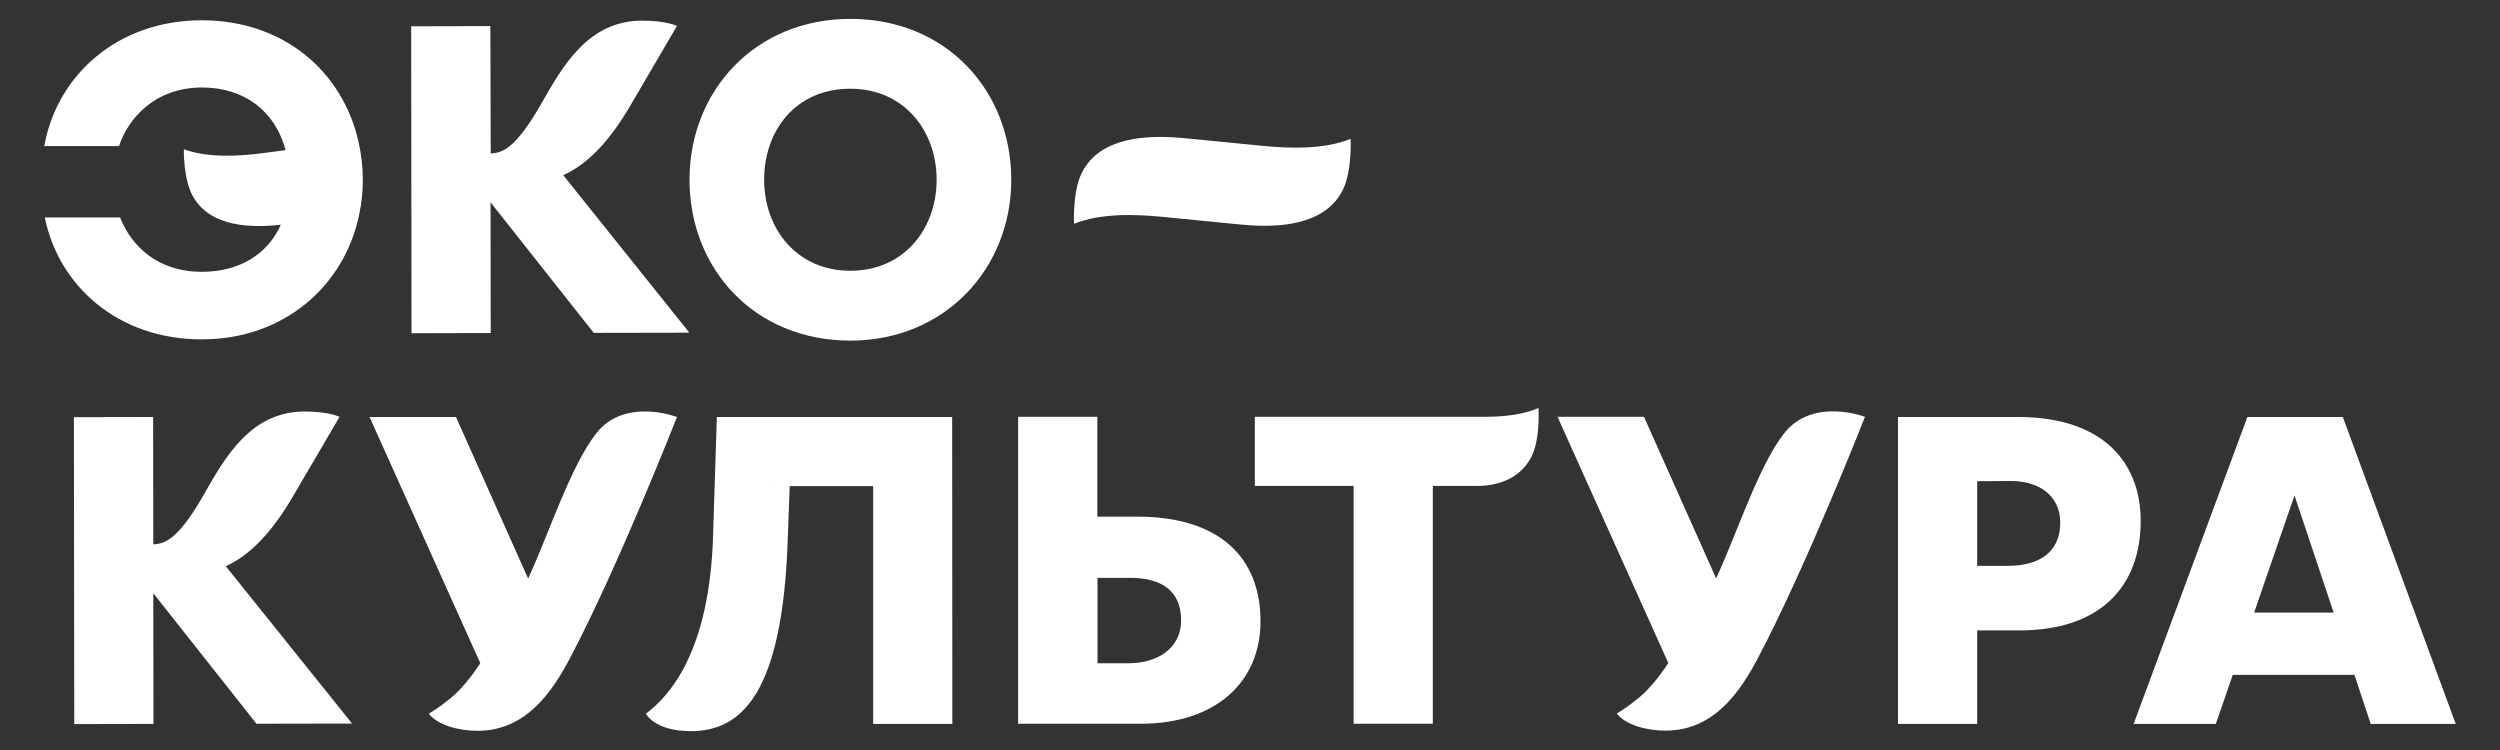
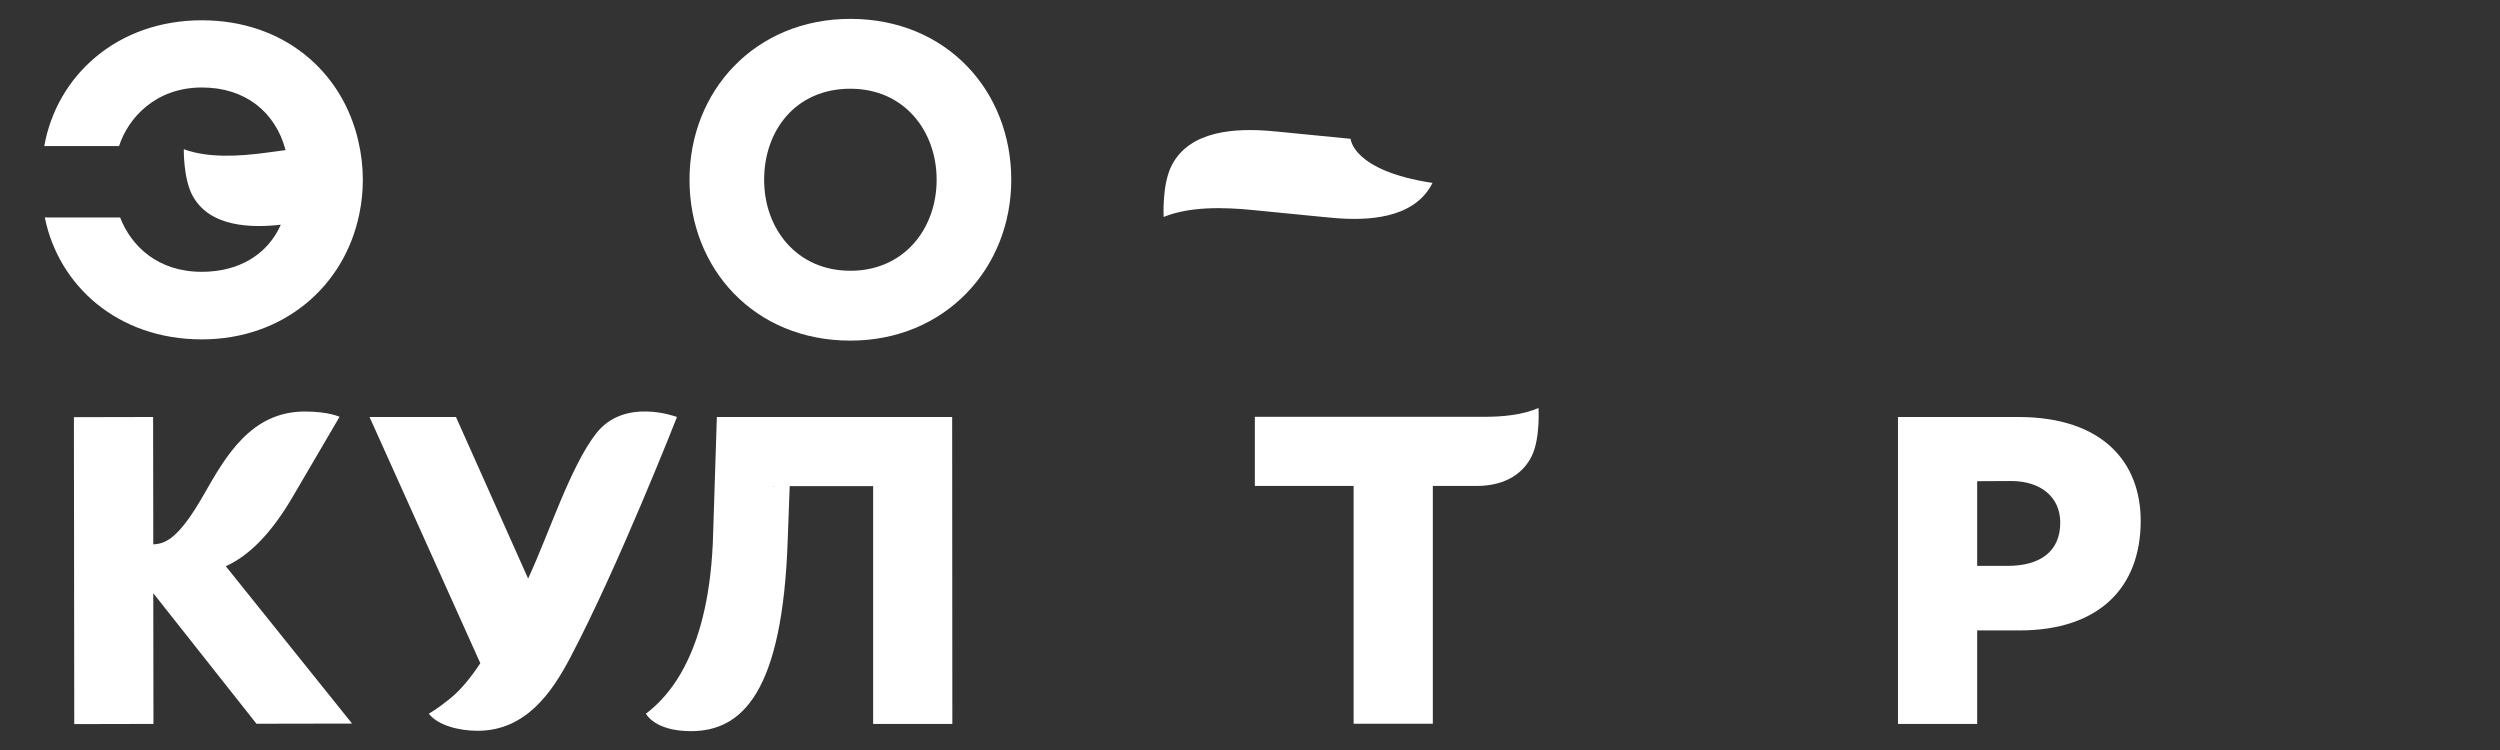
<svg xmlns="http://www.w3.org/2000/svg" id="Layer_1" x="0px" y="0px" viewBox="0 0 141.73 42.52" style="enable-background:new 0 0 141.73 42.52;" xml:space="preserve">
  <rect x="0" y="0" width="141.73" height="42.52" fill="#333333" stroke="none" />
  <style type="text/css"> .st0{fill:#FFFFFF;} </style>
  <g>
-     <path class="st0" d="M35.82,5.84l2.56-4.37c-0.01,0-0.6-0.3-1.97-0.3c-3.06,0-4.5,2.56-5.73,4.72c-1.44,2.52-2.19,2.78-2.86,2.81 L27.8,1.48l-4.49,0.01l0.02,17.4l4.49-0.01l-0.01-7.41l5.85,7.4l5.42-0.01l-7.15-8.93C33.25,9.34,34.53,8.09,35.82,5.84" />
    <path class="st0" d="M48.21,1.07c-5.4,0-9.12,4.08-9.12,9.12s3.67,9.12,9.12,9.12c5.35,0,9.12-4.08,9.12-9.12 S53.66,1.07,48.21,1.07 M48.21,15.35c-3.04,0-4.89-2.38-4.89-5.16c0-2.77,1.77-5.16,4.89-5.16c3.04,0,4.89,2.38,4.89,5.16 C53.1,12.97,51.25,15.35,48.21,15.35" />
    <path class="st0" d="M20.32,8.02c-0.9-3.97-4.24-6.87-8.88-6.87c-4.8,0-8.22,3.14-8.93,7.13h4.24c0.5-1.55,2.03-3.32,4.7-3.32 c2.43,0,4.14,1.36,4.73,3.51c0,0.01,0.01,0.03,0.01,0.04l-1.12,0.15c-1.55,0.21-3.29,0.3-4.65-0.2c0,0-0.03,1.65,0.49,2.62 c0.98,1.83,3.4,1.84,5.01,1.66c-0.74,1.67-2.35,2.67-4.48,2.67c-2.5,0-4-1.46-4.63-3.08H2.54c0.78,3.86,4.13,6.91,8.9,6.91 c4.64,0,8.1-3.02,8.93-7.11c0.13-0.62,0.2-1.27,0.2-1.93C20.57,9.44,20.48,8.72,20.32,8.02" />
    <path class="st0" d="M16.69,28l2.56-4.37c-0.01,0-0.6-0.3-1.97-0.3c-3.06,0-4.5,2.56-5.73,4.72c-1.44,2.52-2.19,2.78-2.86,2.81 l-0.01-7.22l-4.49,0.01l0.02,17.4l4.49-0.01l-0.01-7.41l5.85,7.4l5.42-0.01L12.8,32.1C14.12,31.5,15.4,30.25,16.69,28" />
    <path class="st0" d="M33.8,24.57c-1.47,1.88-2.69,5.72-3.86,8.23l-4.09-9.16h-4.9l6.28,13.96c-0.51,0.77-1.1,1.51-1.71,2 c-0.75,0.61-1.21,0.86-1.21,0.86c0.52,0.67,1.72,0.97,2.77,0.97c2.76,0,4.24-2.24,5.24-4.13c2.73-5.17,6.06-13.66,6.06-13.66 S35.41,22.5,33.8,24.57" />
-     <path class="st0" d="M101.15,24.56c-1.47,1.88-2.69,5.72-3.86,8.23l-4.09-9.16h-4.9l6.28,13.96c-0.51,0.77-1.1,1.51-1.71,2 c-0.75,0.61-1.21,0.86-1.21,0.86c0.52,0.67,1.72,0.97,2.77,0.97c2.76,0,4.24-2.24,5.24-4.13c2.73-5.17,6.06-13.66,6.06-13.66 S102.77,22.5,101.15,24.56" />
    <path class="st0" d="M40.64,23.64c0,0-0.16,4.9-0.21,6.58c-0.17,6.8-2.53,9.27-3.81,10.24c0,0,0.48,0.99,2.55,0.99 c2.89,0,5.21-2.17,5.49-10.93l0.11-2.96l4.73,0l0,13.48l4.49,0l-0.01-17.4L40.64,23.64z M43.85,27.56h0.06 C43.87,27.58,43.85,27.58,43.85,27.56" />
-     <path class="st0" d="M64.48,29.29h-2.27v-5.66h-4.49v17.4h6.95c4.29,0,6.79-2.4,6.79-5.8C71.47,31.67,69.2,29.29,64.48,29.29 M63.99,37.6h-1.77v-4.84h1.85c1.74,0,2.89,0.7,2.89,2.41C66.96,36.76,65.61,37.6,63.99,37.6" />
    <path class="st0" d="M114.41,23.64h-6.81v17.4h4.49v-5.3h2.4c4.54,0,6.87-2.46,6.87-6.21C121.36,26.23,119.23,23.64,114.41,23.64 M113.83,32.08h-1.74v-4.8c0,0,1.49-0.01,1.93-0.01c1.65,0,2.78,0.89,2.78,2.36C116.8,31.27,115.65,32.08,113.83,32.08" />
-     <path class="st0" d="M134.4,41.04h4.82l-6.4-17.4h-5.41l-6.45,17.4h4.66l0.96-2.78h6.9L134.4,41.04z M127.79,34.73l2.29-6.64 l2.22,6.64H127.79z" />
    <path class="st0" d="M84.14,23.63c1.09,0,2.18-0.11,3.08-0.5c0,0,0.11,1.68-0.37,2.7c-0.45,0.94-1.43,1.72-3.14,1.72h-2.48v0v13.48 h-4.49V27.55h-5.6v-3.92H84.14z" />
-     <path class="st0" d="M76.57,7.87c-1.47,0.6-3.38,0.56-5.08,0.39l-2.54-0.25l-1.42-0.14c-0.2-0.02-0.42-0.04-0.65-0.06 c-1.77-0.14-4.52-0.09-5.55,1.99c-0.54,1.08-0.44,2.89-0.44,2.89c1.47-0.6,3.38-0.56,5.08-0.39l2.54,0.25l1.42,0.14 c0.2,0.02,0.42,0.04,0.65,0.06c1.77,0.15,4.52,0.09,5.55-1.99C76.66,9.68,76.57,7.87,76.57,7.87" />
+     <path class="st0" d="M76.57,7.87l-2.54-0.25l-1.42-0.14c-0.2-0.02-0.42-0.04-0.65-0.06 c-1.77-0.14-4.52-0.09-5.55,1.99c-0.54,1.08-0.44,2.89-0.44,2.89c1.47-0.6,3.38-0.56,5.08-0.39l2.54,0.25l1.42,0.14 c0.2,0.02,0.42,0.04,0.65,0.06c1.77,0.15,4.52,0.09,5.55-1.99C76.66,9.68,76.57,7.87,76.57,7.87" />
  </g>
</svg>